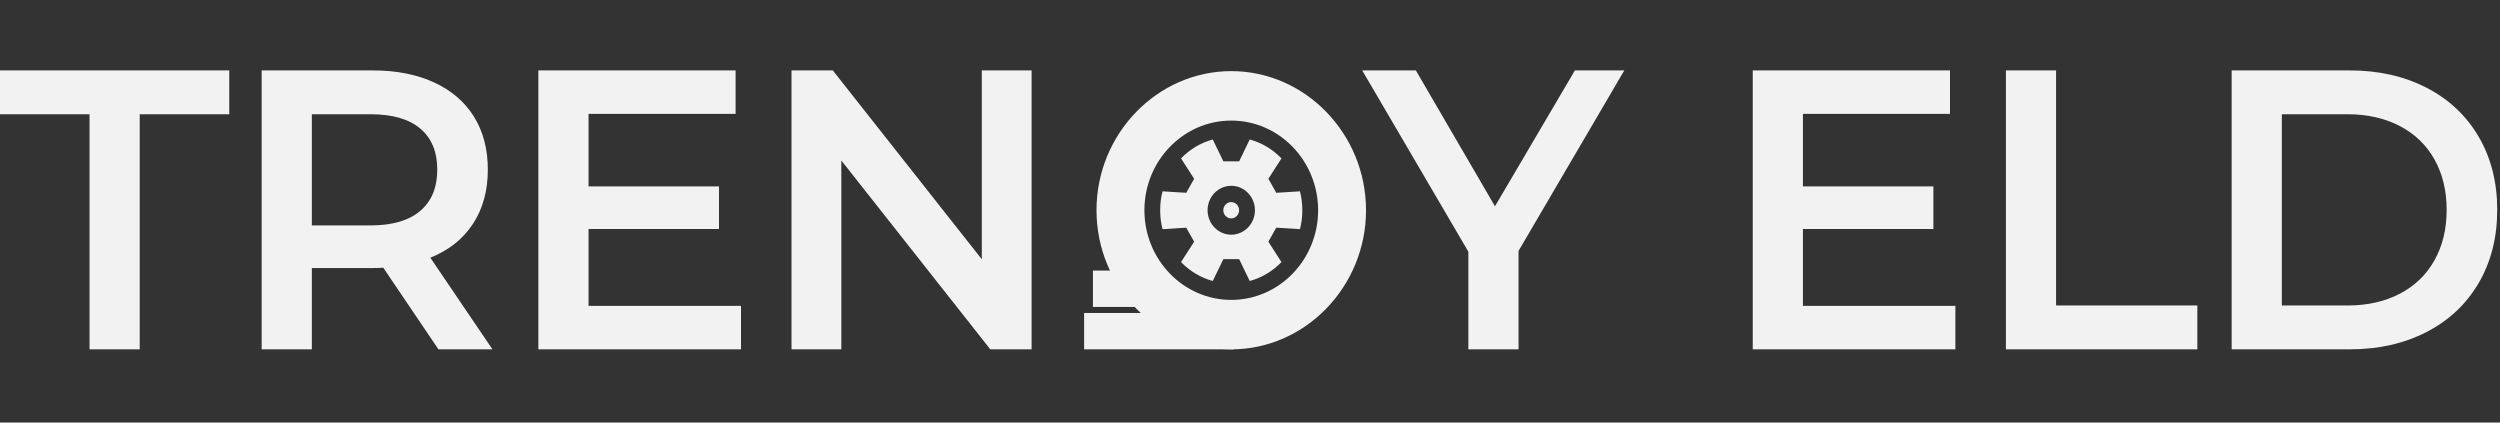
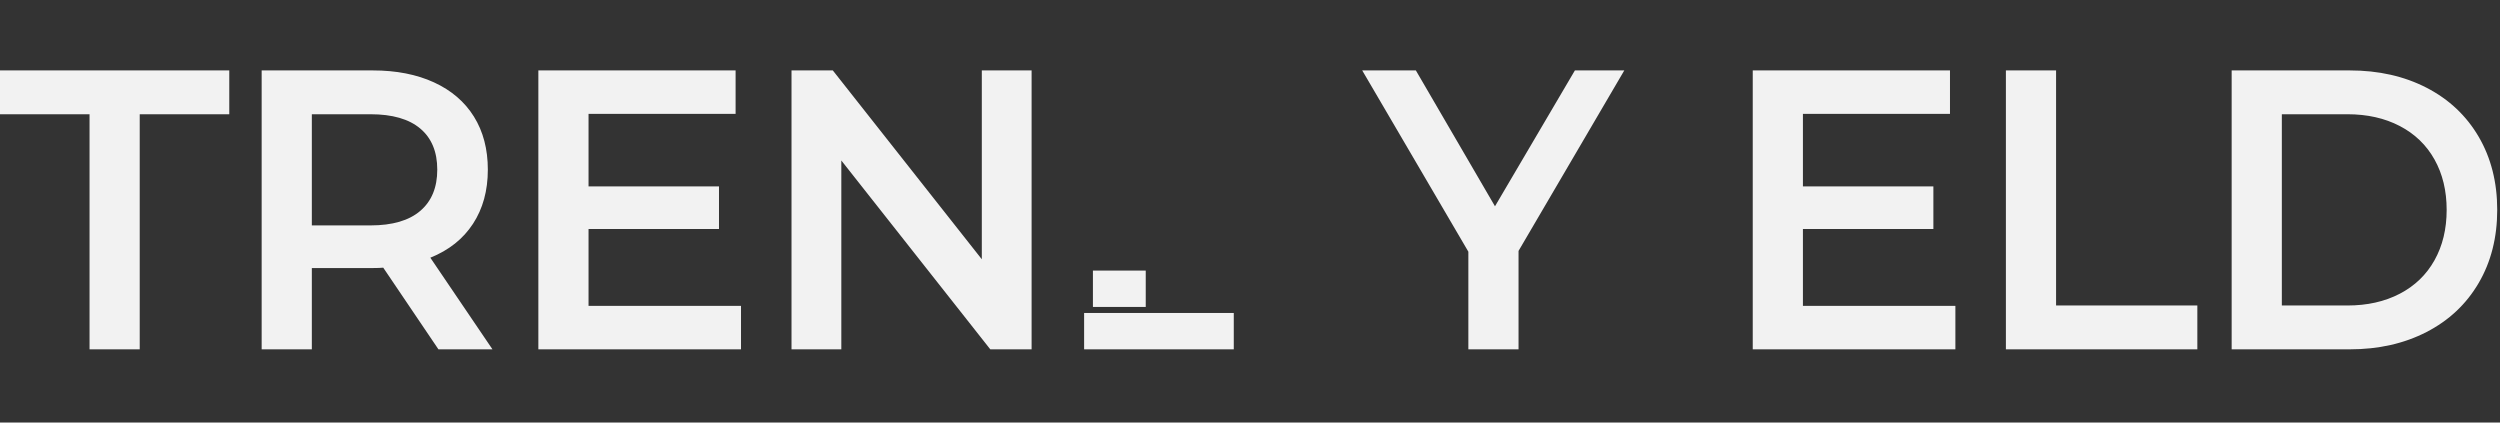
<svg xmlns="http://www.w3.org/2000/svg" width="142" height="24" viewBox="0 0 142 24" fill="none">
  <rect x="0" y="0" width="142" height="24" fill="#333333" stroke="none" />
-   <path d="M69.936 4.04C65.731 4.04 62.281 7.602 62.281 11.941C62.281 16.281 65.731 19.843 69.936 19.843C74.14 19.843 77.59 16.281 77.59 11.941C77.59 7.602 74.14 4.04 69.936 4.04ZM69.936 17.034C67.215 17.034 65.002 14.75 65.002 11.941C65.002 9.133 67.215 6.849 69.936 6.849C72.656 6.849 74.869 9.133 74.869 11.941C74.869 14.75 72.656 17.034 69.936 17.034Z" fill="#F2F2F2" />
-   <path d="M69.933 11.479C69.685 11.479 69.484 11.686 69.484 11.941C69.484 12.197 69.685 12.405 69.933 12.405C70.18 12.405 70.381 12.197 70.381 11.941C70.381 11.686 70.18 11.479 69.933 11.479Z" fill="#F2F2F2" />
-   <path d="M72.043 10.154L72.787 8.997C72.294 8.488 71.675 8.108 70.984 7.923L70.383 9.164H69.487L68.886 7.923C68.195 8.108 67.576 8.488 67.082 8.997L67.827 10.154L67.379 10.951L66.033 10.867C65.943 11.21 65.898 11.571 65.898 11.941C65.898 12.312 65.943 12.673 66.033 13.016L67.379 12.932L67.827 13.729L67.082 14.886C67.576 15.395 68.195 15.775 68.885 15.96L69.487 14.719H70.383L70.984 15.96C71.675 15.775 72.294 15.395 72.787 14.886L72.043 13.729L72.491 12.932L73.837 13.016C73.927 12.673 73.972 12.312 73.972 11.941C73.972 11.571 73.927 11.21 73.837 10.867L72.492 10.951L72.043 10.154ZM69.935 13.33C69.193 13.33 68.59 12.707 68.59 11.941C68.59 11.176 69.193 10.553 69.935 10.553C70.677 10.553 71.281 11.176 71.281 11.941C71.281 12.707 70.677 13.33 69.935 13.33Z" fill="#F2F2F2" />
  <path d="M70.078 17.777H61.578V19.842H70.078V17.777Z" fill="#F2F2F2" />
  <path d="M65.078 15.369H62.078V17.434H65.078V15.369Z" fill="#F2F2F2" />
  <path d="M7.936 19.842V6.489H13.023V4H0V6.489H5.086V19.842H7.936ZM17.712 19.842V15.225H21.176C21.439 15.225 21.636 15.217 21.768 15.203L24.903 19.842H27.972L24.443 14.637C25.495 14.214 26.303 13.573 26.865 12.713C27.428 11.853 27.709 10.827 27.709 9.635C27.709 8.473 27.446 7.47 26.92 6.625C26.394 5.78 25.637 5.132 24.651 4.679C23.664 4.226 22.506 4 21.176 4H14.862V19.842H17.712ZM21.044 12.803H17.712V6.489H21.044C22.287 6.489 23.23 6.761 23.873 7.304C24.516 7.847 24.837 8.624 24.837 9.635C24.837 10.646 24.516 11.427 23.873 11.977C23.23 12.528 22.287 12.803 21.044 12.803ZM42.089 19.842V17.375H33.429V13.007H40.839V10.586H33.429V6.467H41.782V4H30.579V19.842H42.089ZM47.787 19.842V9.115L56.249 19.842H58.595V4H55.767V14.727L47.304 4H44.958V19.842H47.787ZM86.253 19.842V14.252L92.26 4H89.454L84.915 11.717L80.421 4H77.374L83.403 14.297V19.842H86.253ZM111.066 19.842V17.375H102.406V13.007H109.816V10.586H102.406V6.467H110.759V4H99.556V19.842H111.066ZM124.809 19.842V17.352H116.785V4H113.935V19.842H124.809ZM133.467 19.842C135.104 19.842 136.558 19.514 137.83 18.857C139.101 18.201 140.088 17.273 140.789 16.074C141.491 14.874 141.842 13.49 141.842 11.921C141.842 10.352 141.491 8.968 140.789 7.768C140.088 6.569 139.101 5.641 137.83 4.984C136.558 4.328 135.104 4 133.467 4H126.758V19.842H133.467ZM133.335 17.352H129.608V6.489H133.335C134.461 6.489 135.451 6.712 136.306 7.157C137.161 7.602 137.819 8.236 138.279 9.058C138.74 9.88 138.97 10.835 138.97 11.921C138.97 13.007 138.74 13.961 138.279 14.784C137.819 15.606 137.161 16.24 136.306 16.685C135.451 17.13 134.461 17.352 133.335 17.352Z" fill="#F2F2F2" />
</svg>